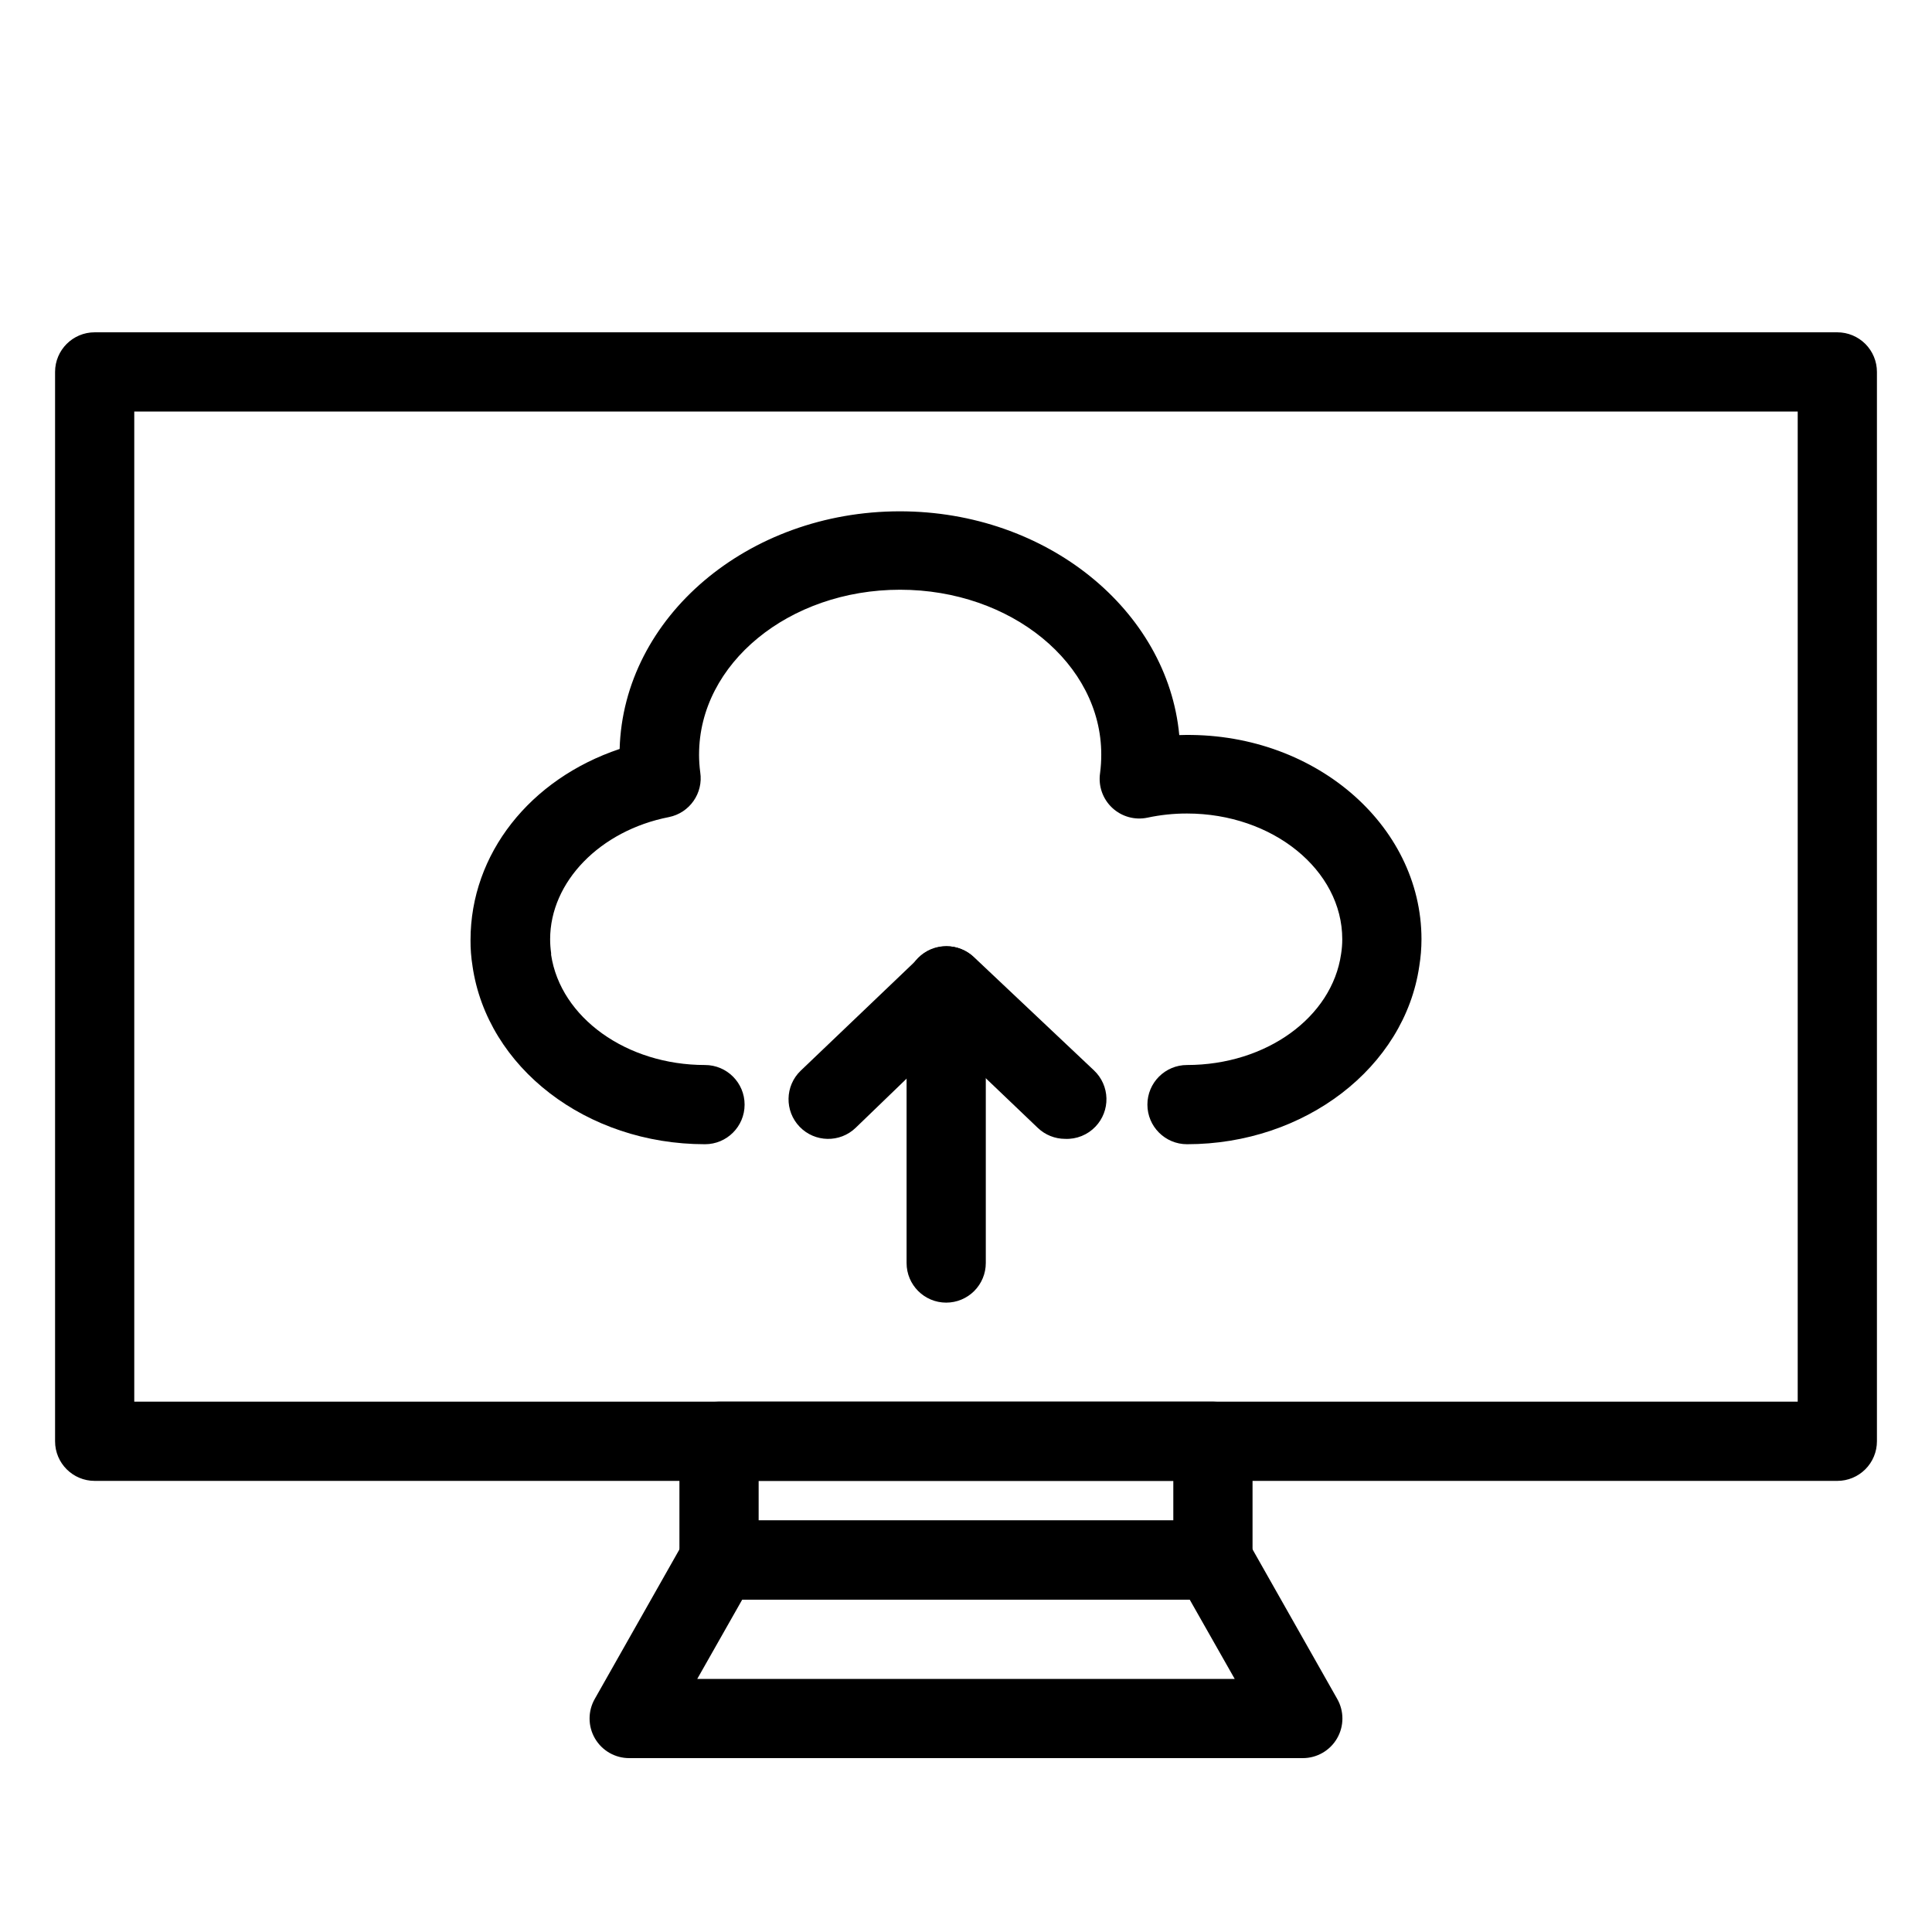
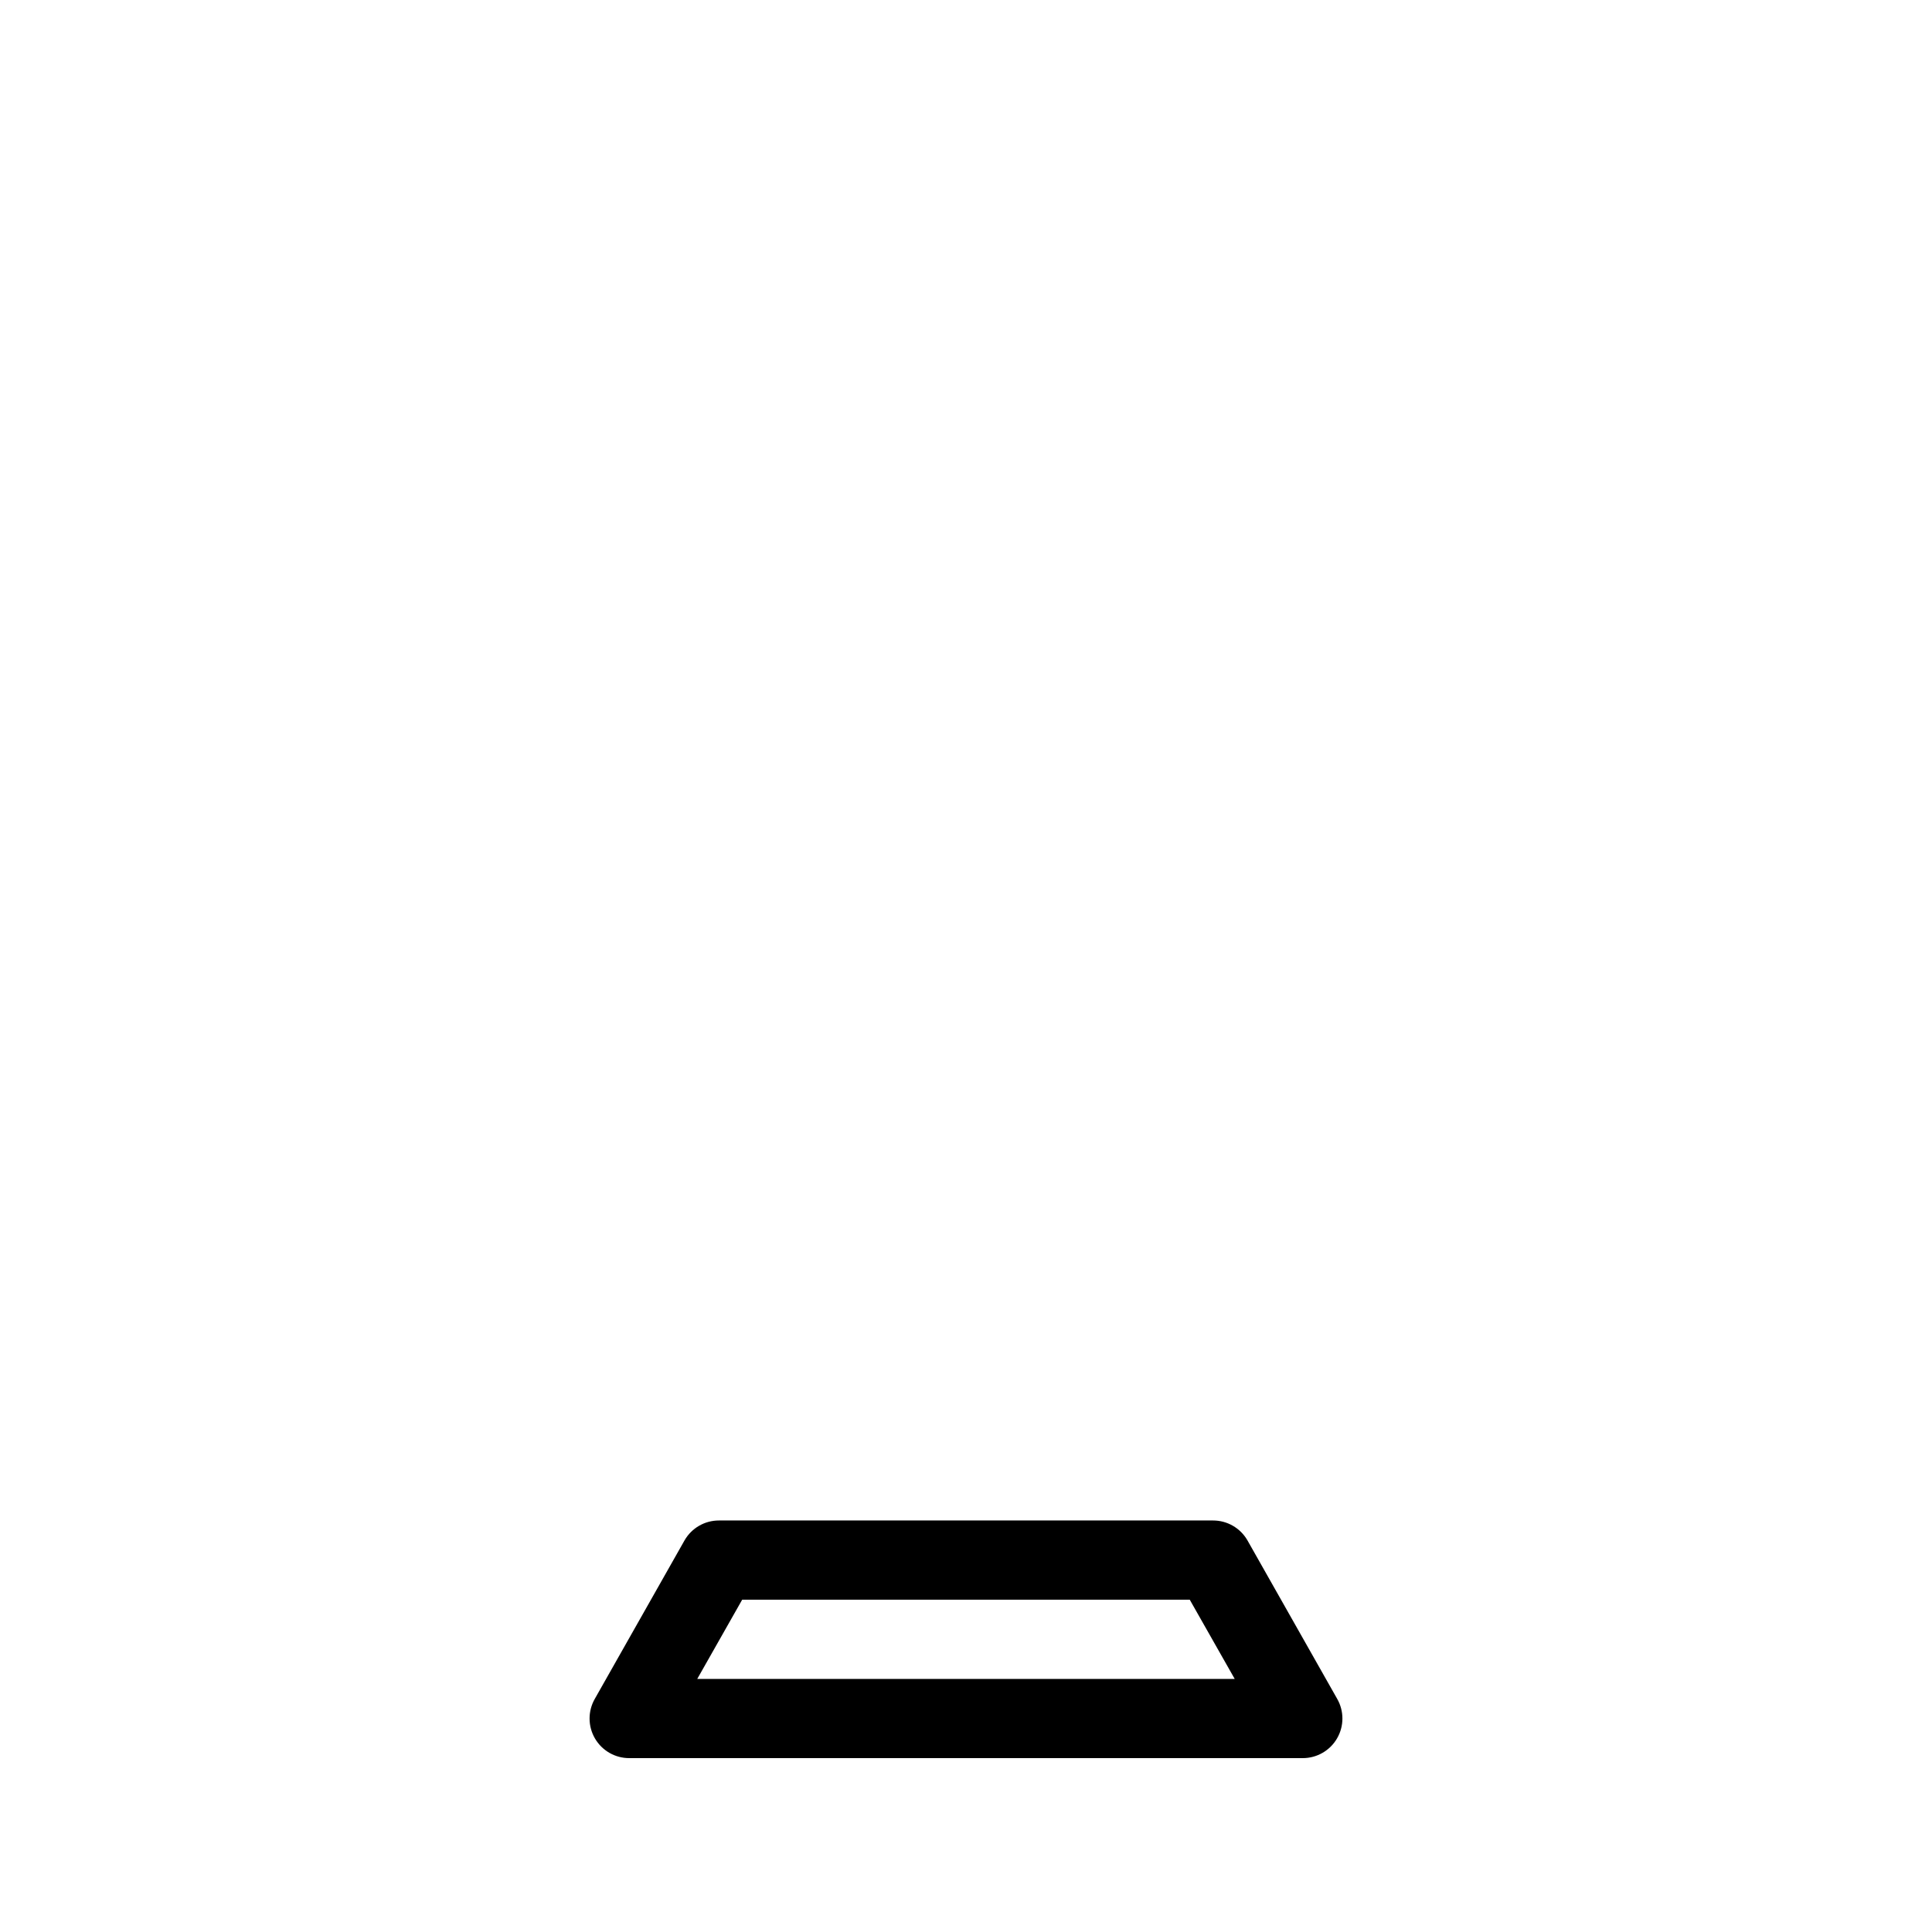
<svg xmlns="http://www.w3.org/2000/svg" fill="#000000" width="800px" height="800px" version="1.1" viewBox="144 144 512 512">
  <g>
-     <path d="m630.91 536.45h-461.82c-5.797 0-10.496-4.699-10.496-10.496v-283.39c0-5.797 4.699-10.496 10.496-10.496h461.82c2.785 0 5.453 1.105 7.422 3.074s3.074 4.637 3.074 7.422v283.39c0 2.785-1.105 5.457-3.074 7.422-1.969 1.969-4.637 3.074-7.422 3.074zm-451.33-20.992h440.83v-262.4h-440.83z" />
-     <path d="m465.44 567.93h-130.89c-5.797 0-10.496-4.699-10.496-10.496v-31.488c0-5.797 4.699-10.496 10.496-10.496h130.89c2.785 0 5.453 1.109 7.422 3.074 1.969 1.969 3.074 4.641 3.074 7.422v31.488c0 2.785-1.105 5.453-3.074 7.422s-4.637 3.074-7.422 3.074zm-120.39-20.992h109.89v-10.496h-109.89z" />
    <path d="m489.21 609.92h-178.43c-3.758 0.016-7.234-1.977-9.121-5.231-1.883-3.25-1.887-7.258-0.008-10.512l23.773-41.984c1.879-3.262 5.363-5.262 9.129-5.25h130.89c3.766-0.012 7.25 1.988 9.133 5.25l23.773 41.984c1.879 3.254 1.875 7.262-0.012 10.512-1.887 3.254-5.363 5.246-9.121 5.231zm-160.43-20.992h142.43l-11.914-20.992h-118.61z" />
-     <path d="m458.57 447.23c-5.797 0-10.496-4.699-10.496-10.496s4.699-10.496 10.496-10.496c20.992 0 38.414-12.648 40.828-29.391v0.004c0.211-1.305 0.316-2.621 0.316-3.938 0-18.367-18.473-33.324-41.145-33.324-3.527-0.008-7.047 0.363-10.496 1.102-3.356 0.703-6.844-0.277-9.34-2.625-2.508-2.352-3.703-5.781-3.203-9.184 0.215-1.637 0.316-3.285 0.316-4.934 0-24.09-23.879-43.664-53.32-43.664-29.441 0-53.266 19.574-53.266 43.664h-0.004c0 1.582 0.105 3.156 0.316 4.723 0.84 5.531-2.809 10.75-8.293 11.863-18.262 3.57-31.488 17.16-31.488 32.379 0 1.23 0.09 2.457 0.262 3.672v0.473c2.519 16.637 19.996 29.18 40.777 29.18 5.797 0 10.496 4.699 10.496 10.496s-4.699 10.496-10.496 10.496c-31.488 0-57.727-20.363-61.613-47.23h0.004c-0.371-2.273-0.547-4.574-0.527-6.875 0-22.828 15.742-42.668 39.516-50.645 0.996-34.898 33.953-62.977 74.258-62.977 38.941 0 70.953 26.238 74.051 59.301 35.324-1.152 64.188 23.617 64.188 54.109-0.004 2.371-0.195 4.742-0.578 7.086-3.883 26.867-30.332 47.23-61.559 47.23z" />
-     <path d="m426.24 445.81c-2.676-0.008-5.25-1.043-7.191-2.887l-24.297-23.195-23.984 23.145c-4.172 4.027-10.82 3.91-14.852-0.262-4.027-4.176-3.91-10.824 0.262-14.852l31.488-30.07v-0.004c4.055-3.863 10.43-3.863 14.484 0l31.805 30.02c2.019 1.922 3.195 4.566 3.262 7.352 0.07 2.785-0.973 5.484-2.894 7.5-2.094 2.207-5.043 3.394-8.082 3.254z" />
-     <path d="m394.75 489.21c-5.797 0-10.496-4.699-10.496-10.496v-73.473c0-5.797 4.699-10.496 10.496-10.496s10.496 4.699 10.496 10.496v73.473c0 2.785-1.105 5.453-3.074 7.422s-4.637 3.074-7.422 3.074z" />
  </g>
</svg>